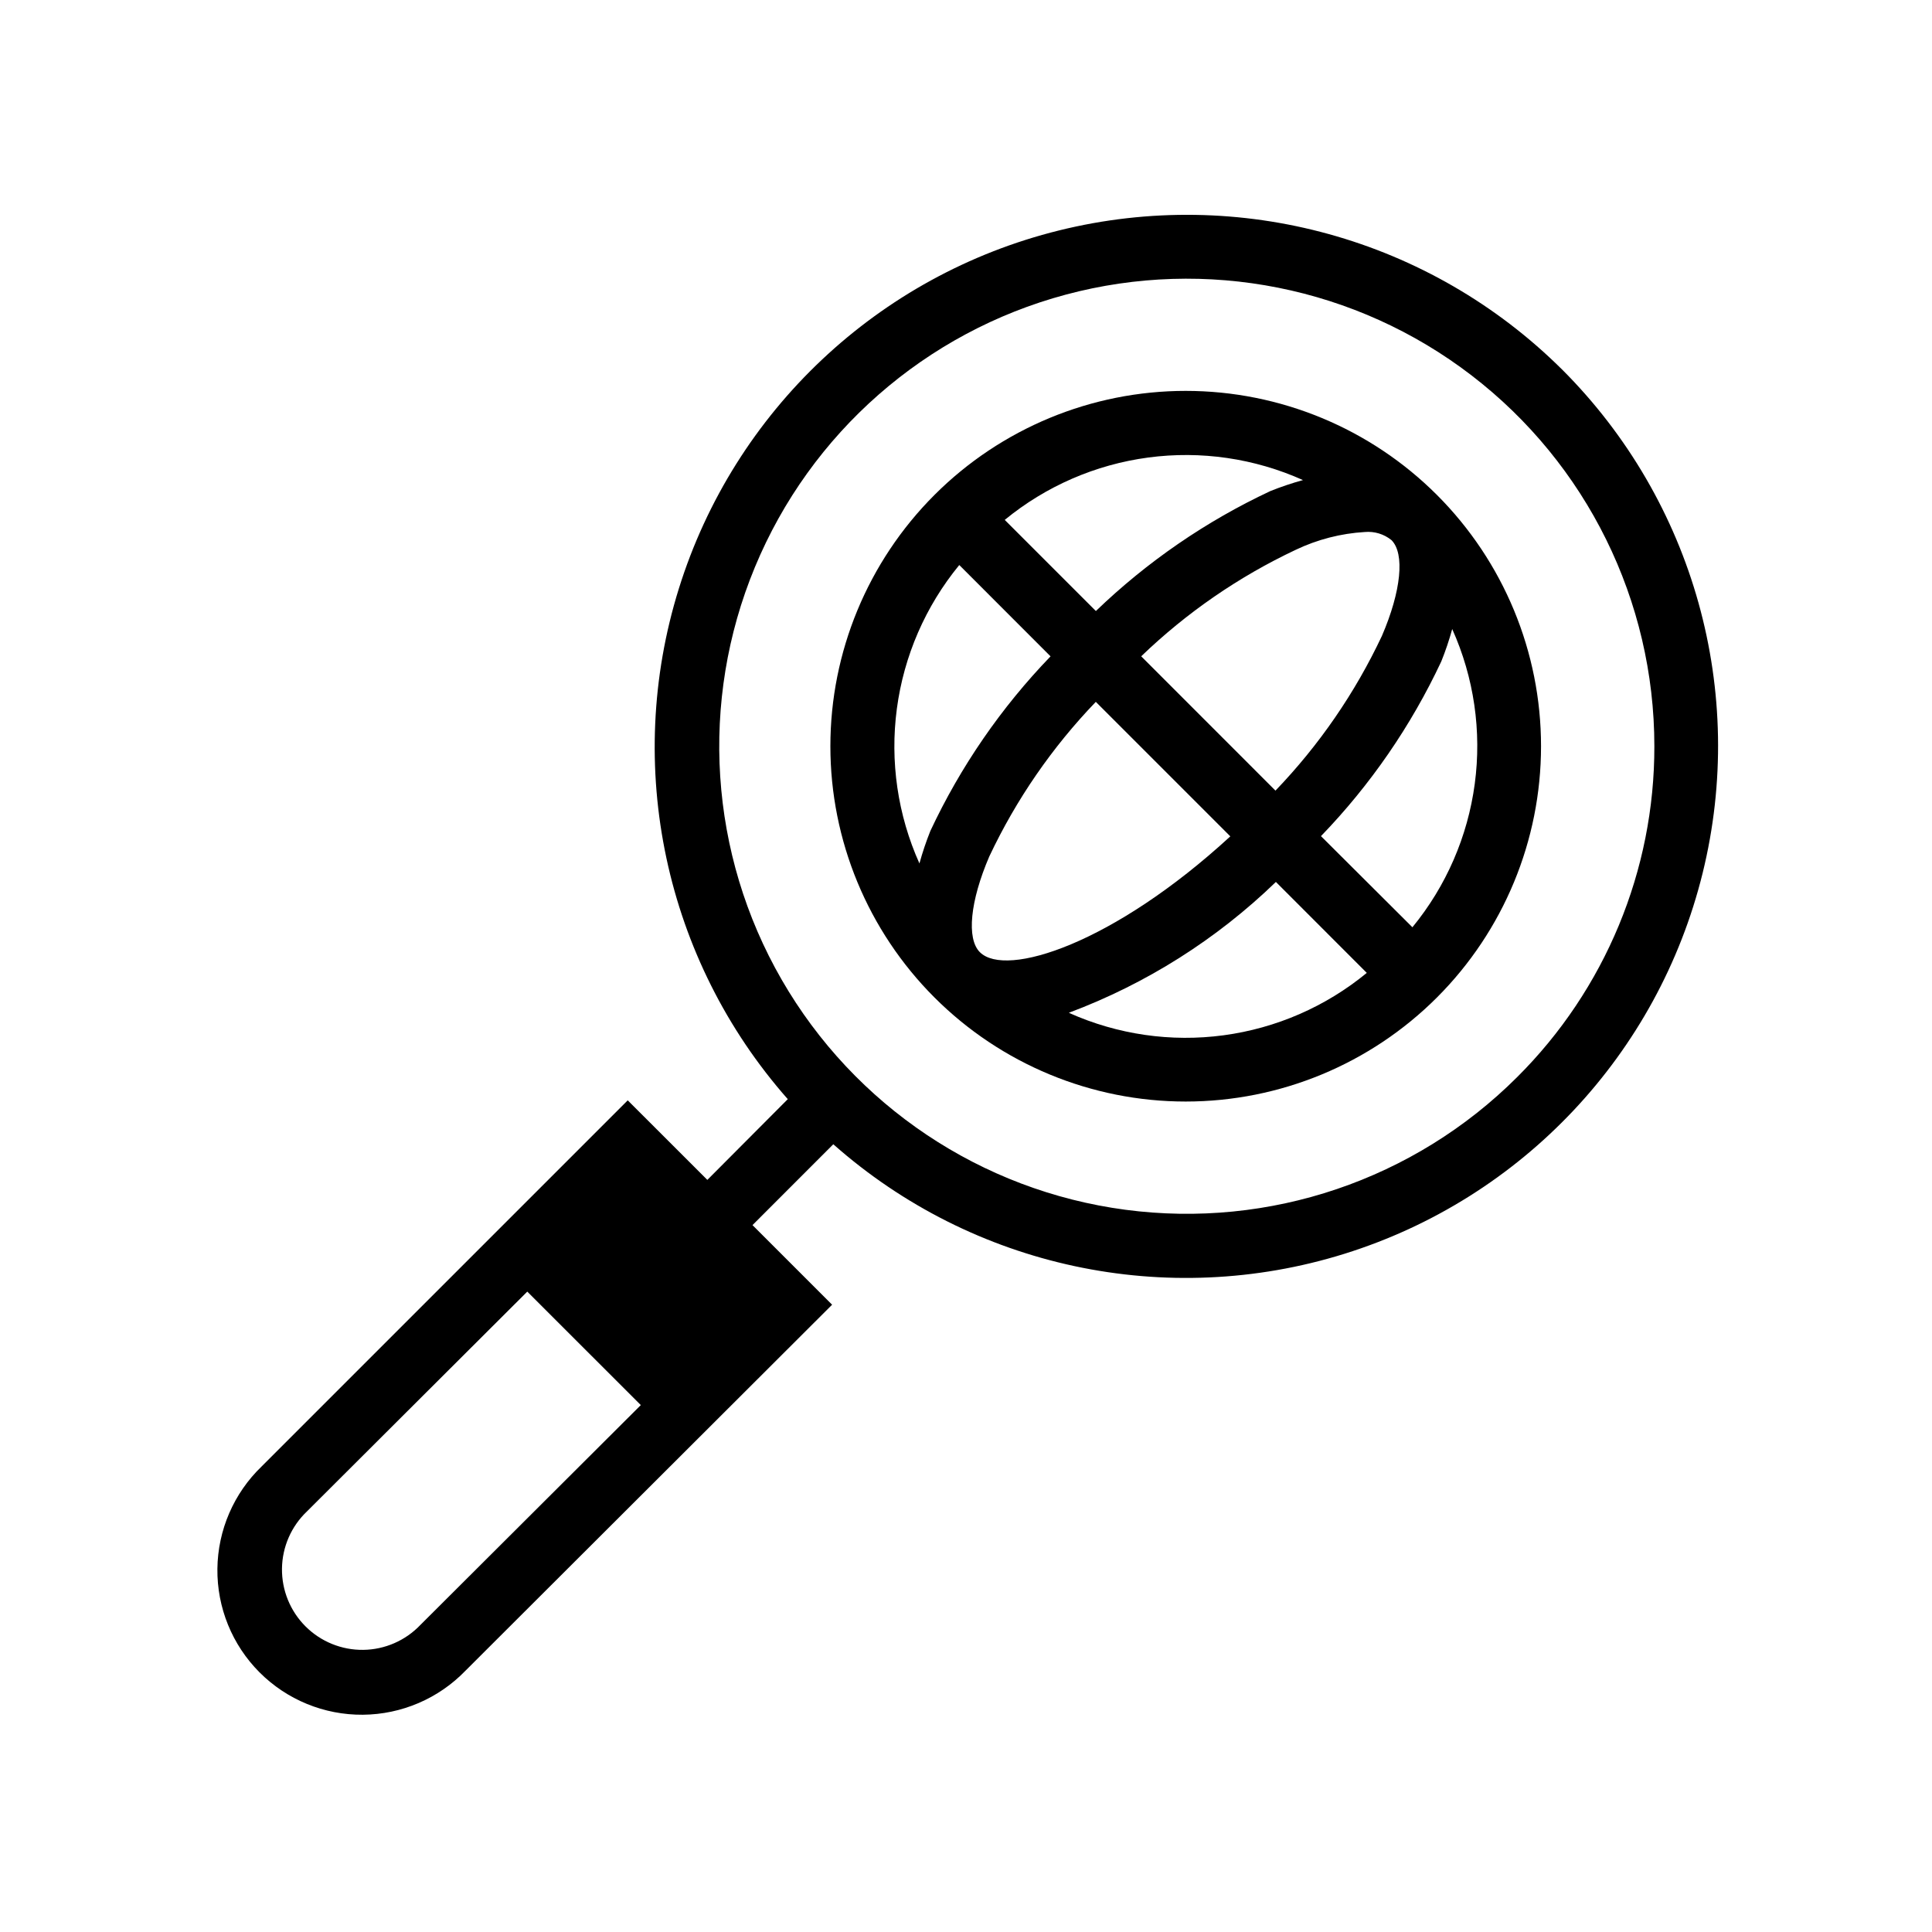
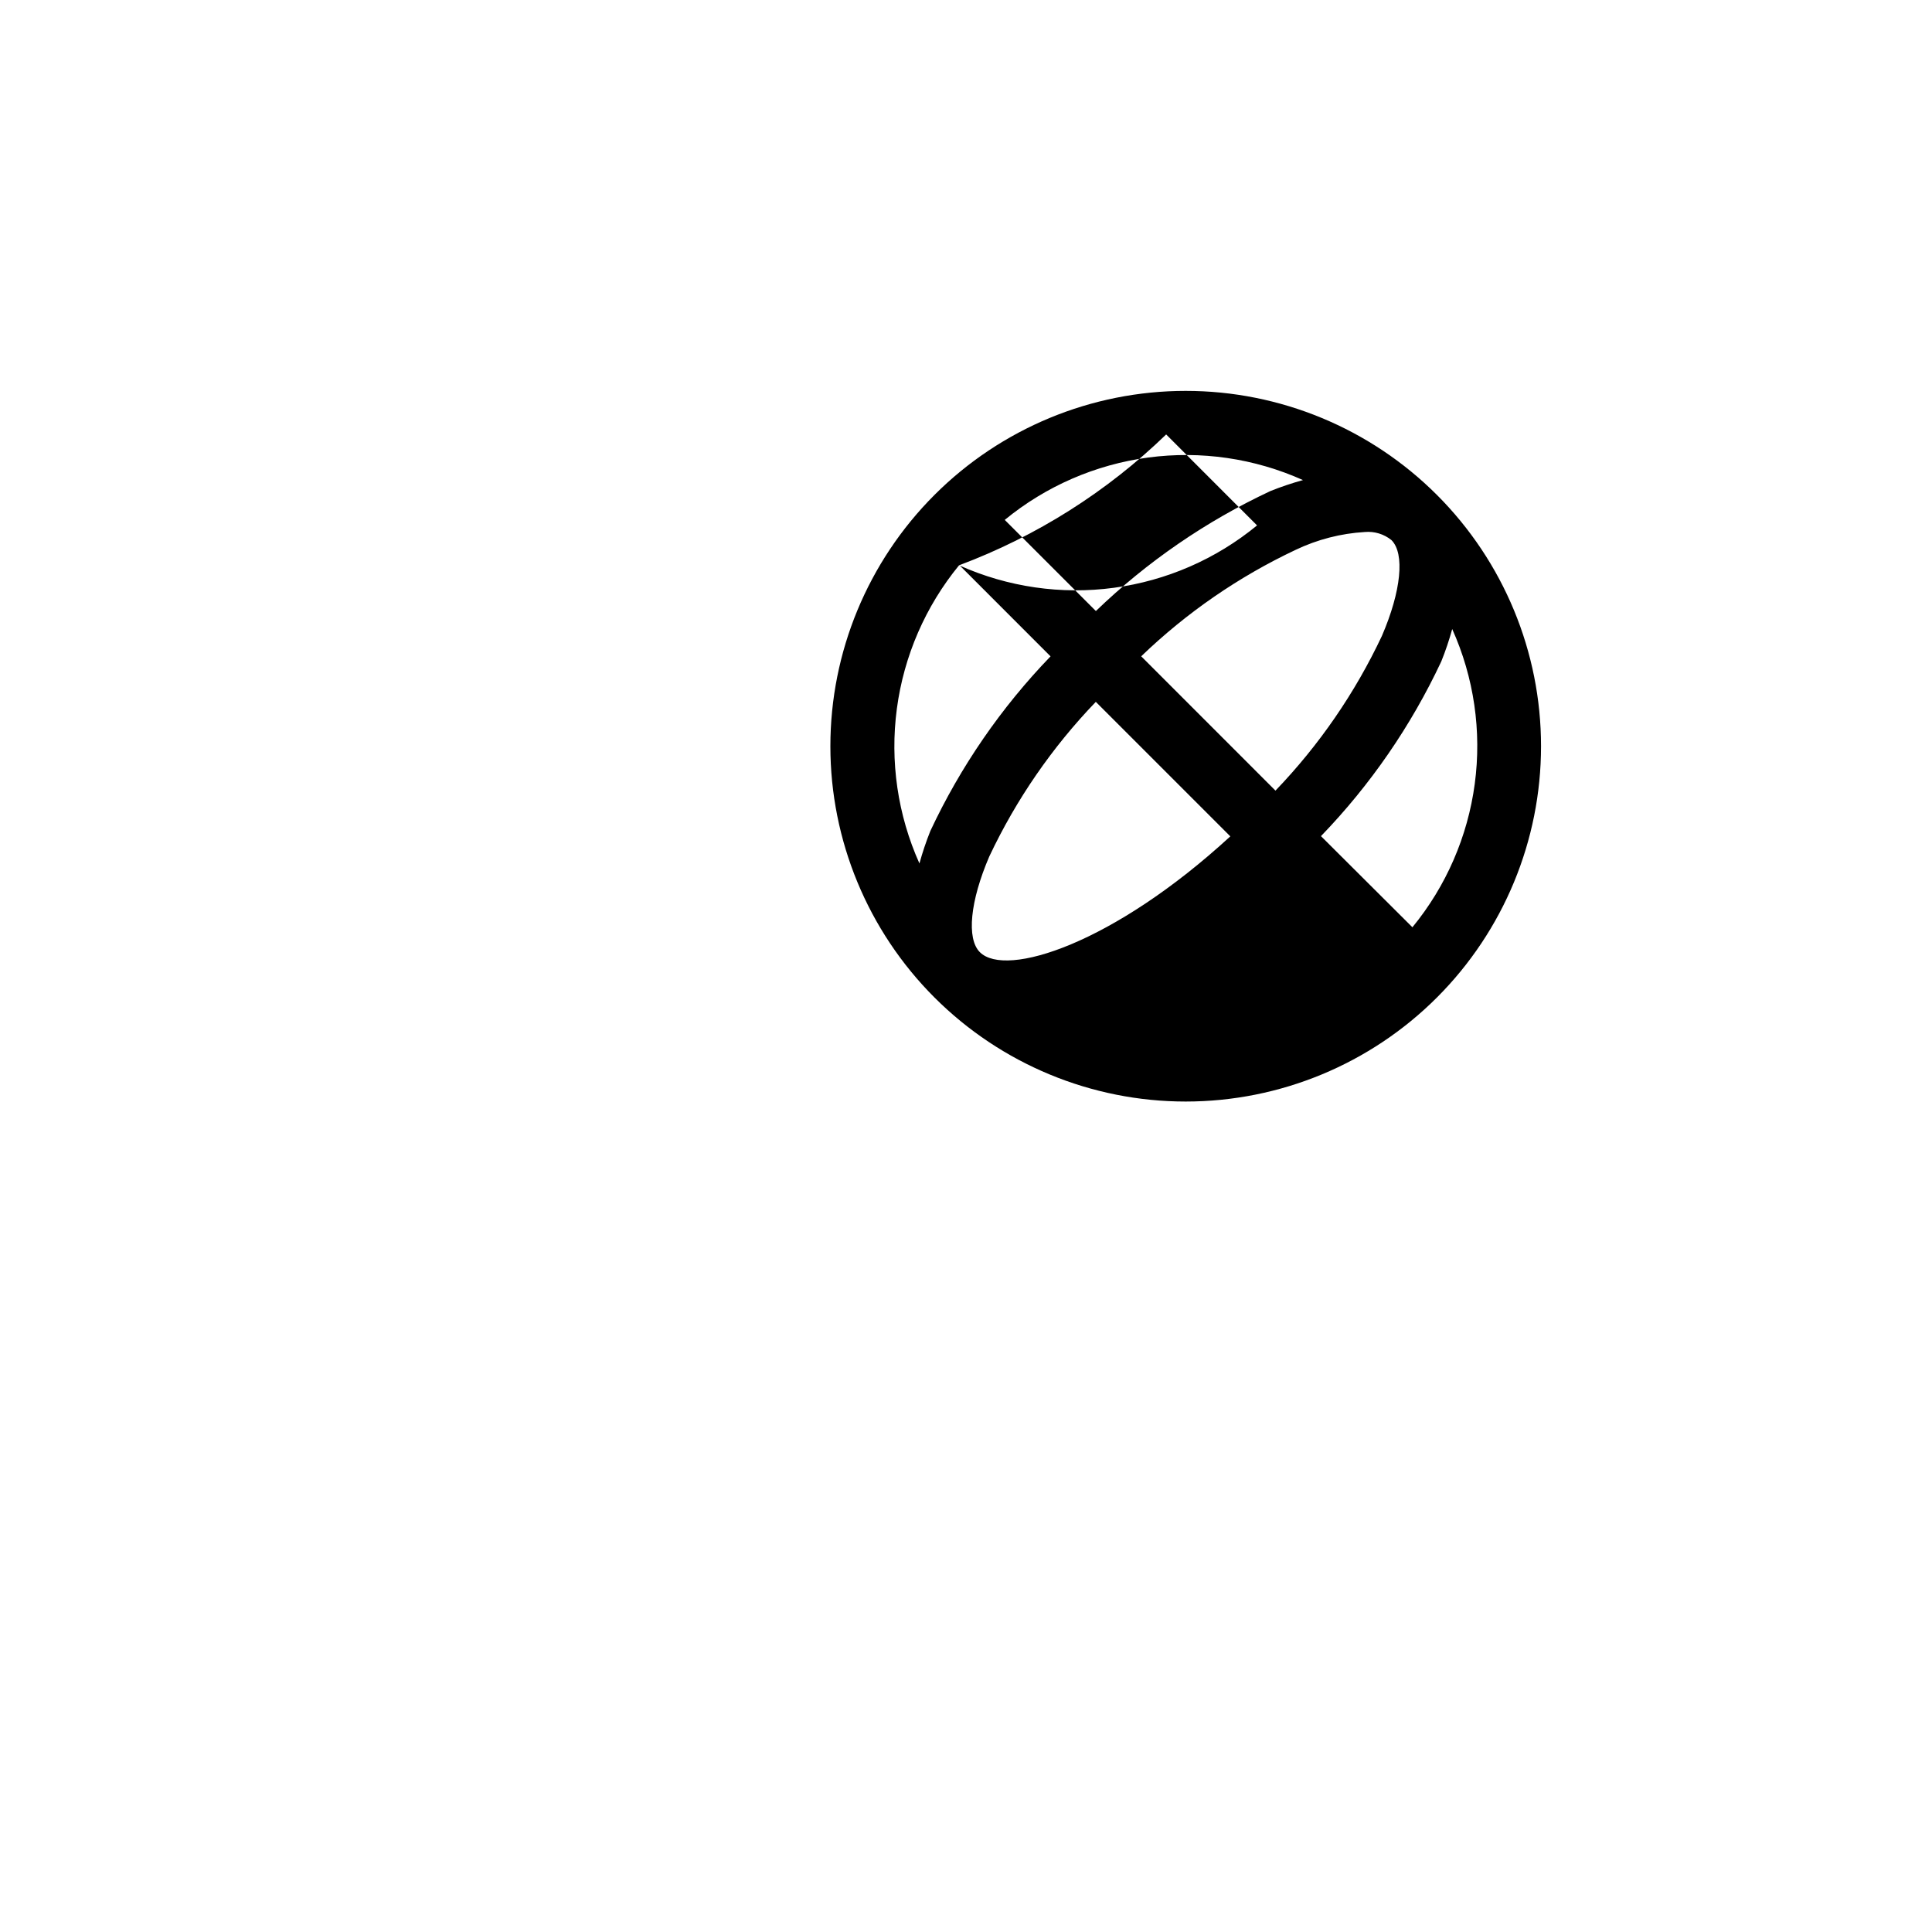
<svg xmlns="http://www.w3.org/2000/svg" fill="#000000" width="800px" height="800px" version="1.1" viewBox="144 144 512 512">
  <g>
-     <path d="m524.82 275.18c-17.656-17.664-41.609-27.59-66.586-27.59-24.973-0.004-48.93 9.914-66.59 27.574-17.66 17.66-27.586 41.613-27.586 66.59 0 24.977 9.926 48.93 27.586 66.59 17.66 17.656 41.617 27.578 66.59 27.574 24.977-0.004 48.93-9.926 66.586-27.59 17.652-17.66 27.57-41.605 27.57-66.574s-9.918-48.914-27.57-66.574zm-30.75 90.402h0.004c13.102-13.57 23.871-29.211 31.879-46.289 1.133-2.805 2.098-5.676 2.898-8.594 5.773 12.848 7.844 27.055 5.977 41.02-1.863 13.961-7.586 27.129-16.523 38.016zm-90.402 30.75c-3.574-3.59-2.582-13.539 2.519-25.395l0.004-0.004c7.117-15.086 16.648-28.91 28.211-40.934l35.645 35.645c-30.953 28.465-59.48 37.598-66.375 30.688zm42.762-78.406c12.02-11.57 25.848-21.102 40.938-28.215 5.746-2.742 11.969-4.348 18.324-4.723 2.539-0.227 5.07 0.539 7.055 2.141 3.59 3.574 2.582 13.539-2.519 25.379-7.113 15.117-16.641 28.969-28.215 41.016zm42.871-46.695v-0.004c-2.922 0.805-5.797 1.773-8.609 2.898-17.066 7.988-32.699 18.734-46.273 31.805l-24.152-24.152c10.891-8.941 24.055-14.664 38.02-16.527 13.961-1.863 28.168 0.207 41.016 5.977zm-91.047 22.543 24.152 24.168c-13.09 13.566-23.852 29.199-31.852 46.27-1.125 2.816-2.094 5.691-2.894 8.613-5.769-12.852-7.84-27.059-5.981-41.023 1.859-13.965 7.578-27.133 16.512-38.027zm29.078 118.59h0.004c20.445-7.664 39.098-19.453 54.789-34.641l24.09 24.105h-0.004c-10.859 8.934-23.992 14.656-37.93 16.531-13.934 1.875-28.113-0.176-40.945-5.918z" />
-     <path d="m557.99 241.95c-34.957-34.754-85.52-48.734-133.37-36.875-47.844 11.855-86.031 47.828-100.71 94.883-14.688 47.055-3.746 98.359 28.859 135.33l-21.316 21.395-21.098-21.082-96.984 96.984c-7.406 7.109-11.645 16.902-11.762 27.168-0.113 10.27 3.906 20.152 11.156 27.426 7.25 7.269 17.121 11.324 27.387 11.242 10.27-0.082 20.074-4.289 27.207-11.676l97.156-96.984-21.098-21.098 21.414-21.426c36.953 32.715 88.328 43.727 135.45 29.031 47.121-14.695 83.125-52.961 94.93-100.89 11.805-47.922-2.312-98.531-37.215-133.43zm-302.58 332.67c-3.953 4.152-9.414 6.539-15.148 6.609-5.731 0.07-11.25-2.176-15.305-6.227-4.055-4.055-6.301-9.574-6.231-15.309 0.074-5.734 2.457-11.195 6.613-15.148l58.395-58.254 30.086 30.07zm290.64-145.16h-0.004c-27.258 27.207-65.617 40.195-103.8 35.141-38.18-5.055-71.84-27.578-91.078-60.945-19.234-33.363-21.863-73.777-7.109-109.36 14.754-35.574 45.211-62.27 82.418-72.227 37.203-9.957 76.926-2.047 107.48 21.402 30.551 23.449 48.465 59.773 48.465 98.289 0.055 32.91-13.039 64.48-36.371 87.695z" />
+     <path d="m524.82 275.18c-17.656-17.664-41.609-27.59-66.586-27.59-24.973-0.004-48.93 9.914-66.59 27.574-17.66 17.66-27.586 41.613-27.586 66.59 0 24.977 9.926 48.93 27.586 66.59 17.66 17.656 41.617 27.578 66.59 27.574 24.977-0.004 48.93-9.926 66.586-27.59 17.652-17.66 27.57-41.605 27.57-66.574s-9.918-48.914-27.57-66.574zm-30.75 90.402h0.004c13.102-13.57 23.871-29.211 31.879-46.289 1.133-2.805 2.098-5.676 2.898-8.594 5.773 12.848 7.844 27.055 5.977 41.02-1.863 13.961-7.586 27.129-16.523 38.016zm-90.402 30.75c-3.574-3.59-2.582-13.539 2.519-25.395l0.004-0.004c7.117-15.086 16.648-28.91 28.211-40.934l35.645 35.645c-30.953 28.465-59.48 37.598-66.375 30.688zm42.762-78.406c12.02-11.57 25.848-21.102 40.938-28.215 5.746-2.742 11.969-4.348 18.324-4.723 2.539-0.227 5.07 0.539 7.055 2.141 3.59 3.574 2.582 13.539-2.519 25.379-7.113 15.117-16.641 28.969-28.215 41.016zm42.871-46.695v-0.004c-2.922 0.805-5.797 1.773-8.609 2.898-17.066 7.988-32.699 18.734-46.273 31.805l-24.152-24.152c10.891-8.941 24.055-14.664 38.02-16.527 13.961-1.863 28.168 0.207 41.016 5.977zm-91.047 22.543 24.152 24.168c-13.09 13.566-23.852 29.199-31.852 46.27-1.125 2.816-2.094 5.691-2.894 8.613-5.769-12.852-7.84-27.059-5.981-41.023 1.859-13.965 7.578-27.133 16.512-38.027zh0.004c20.445-7.664 39.098-19.453 54.789-34.641l24.09 24.105h-0.004c-10.859 8.934-23.992 14.656-37.93 16.531-13.934 1.875-28.113-0.176-40.945-5.918z" />
  </g>
</svg>